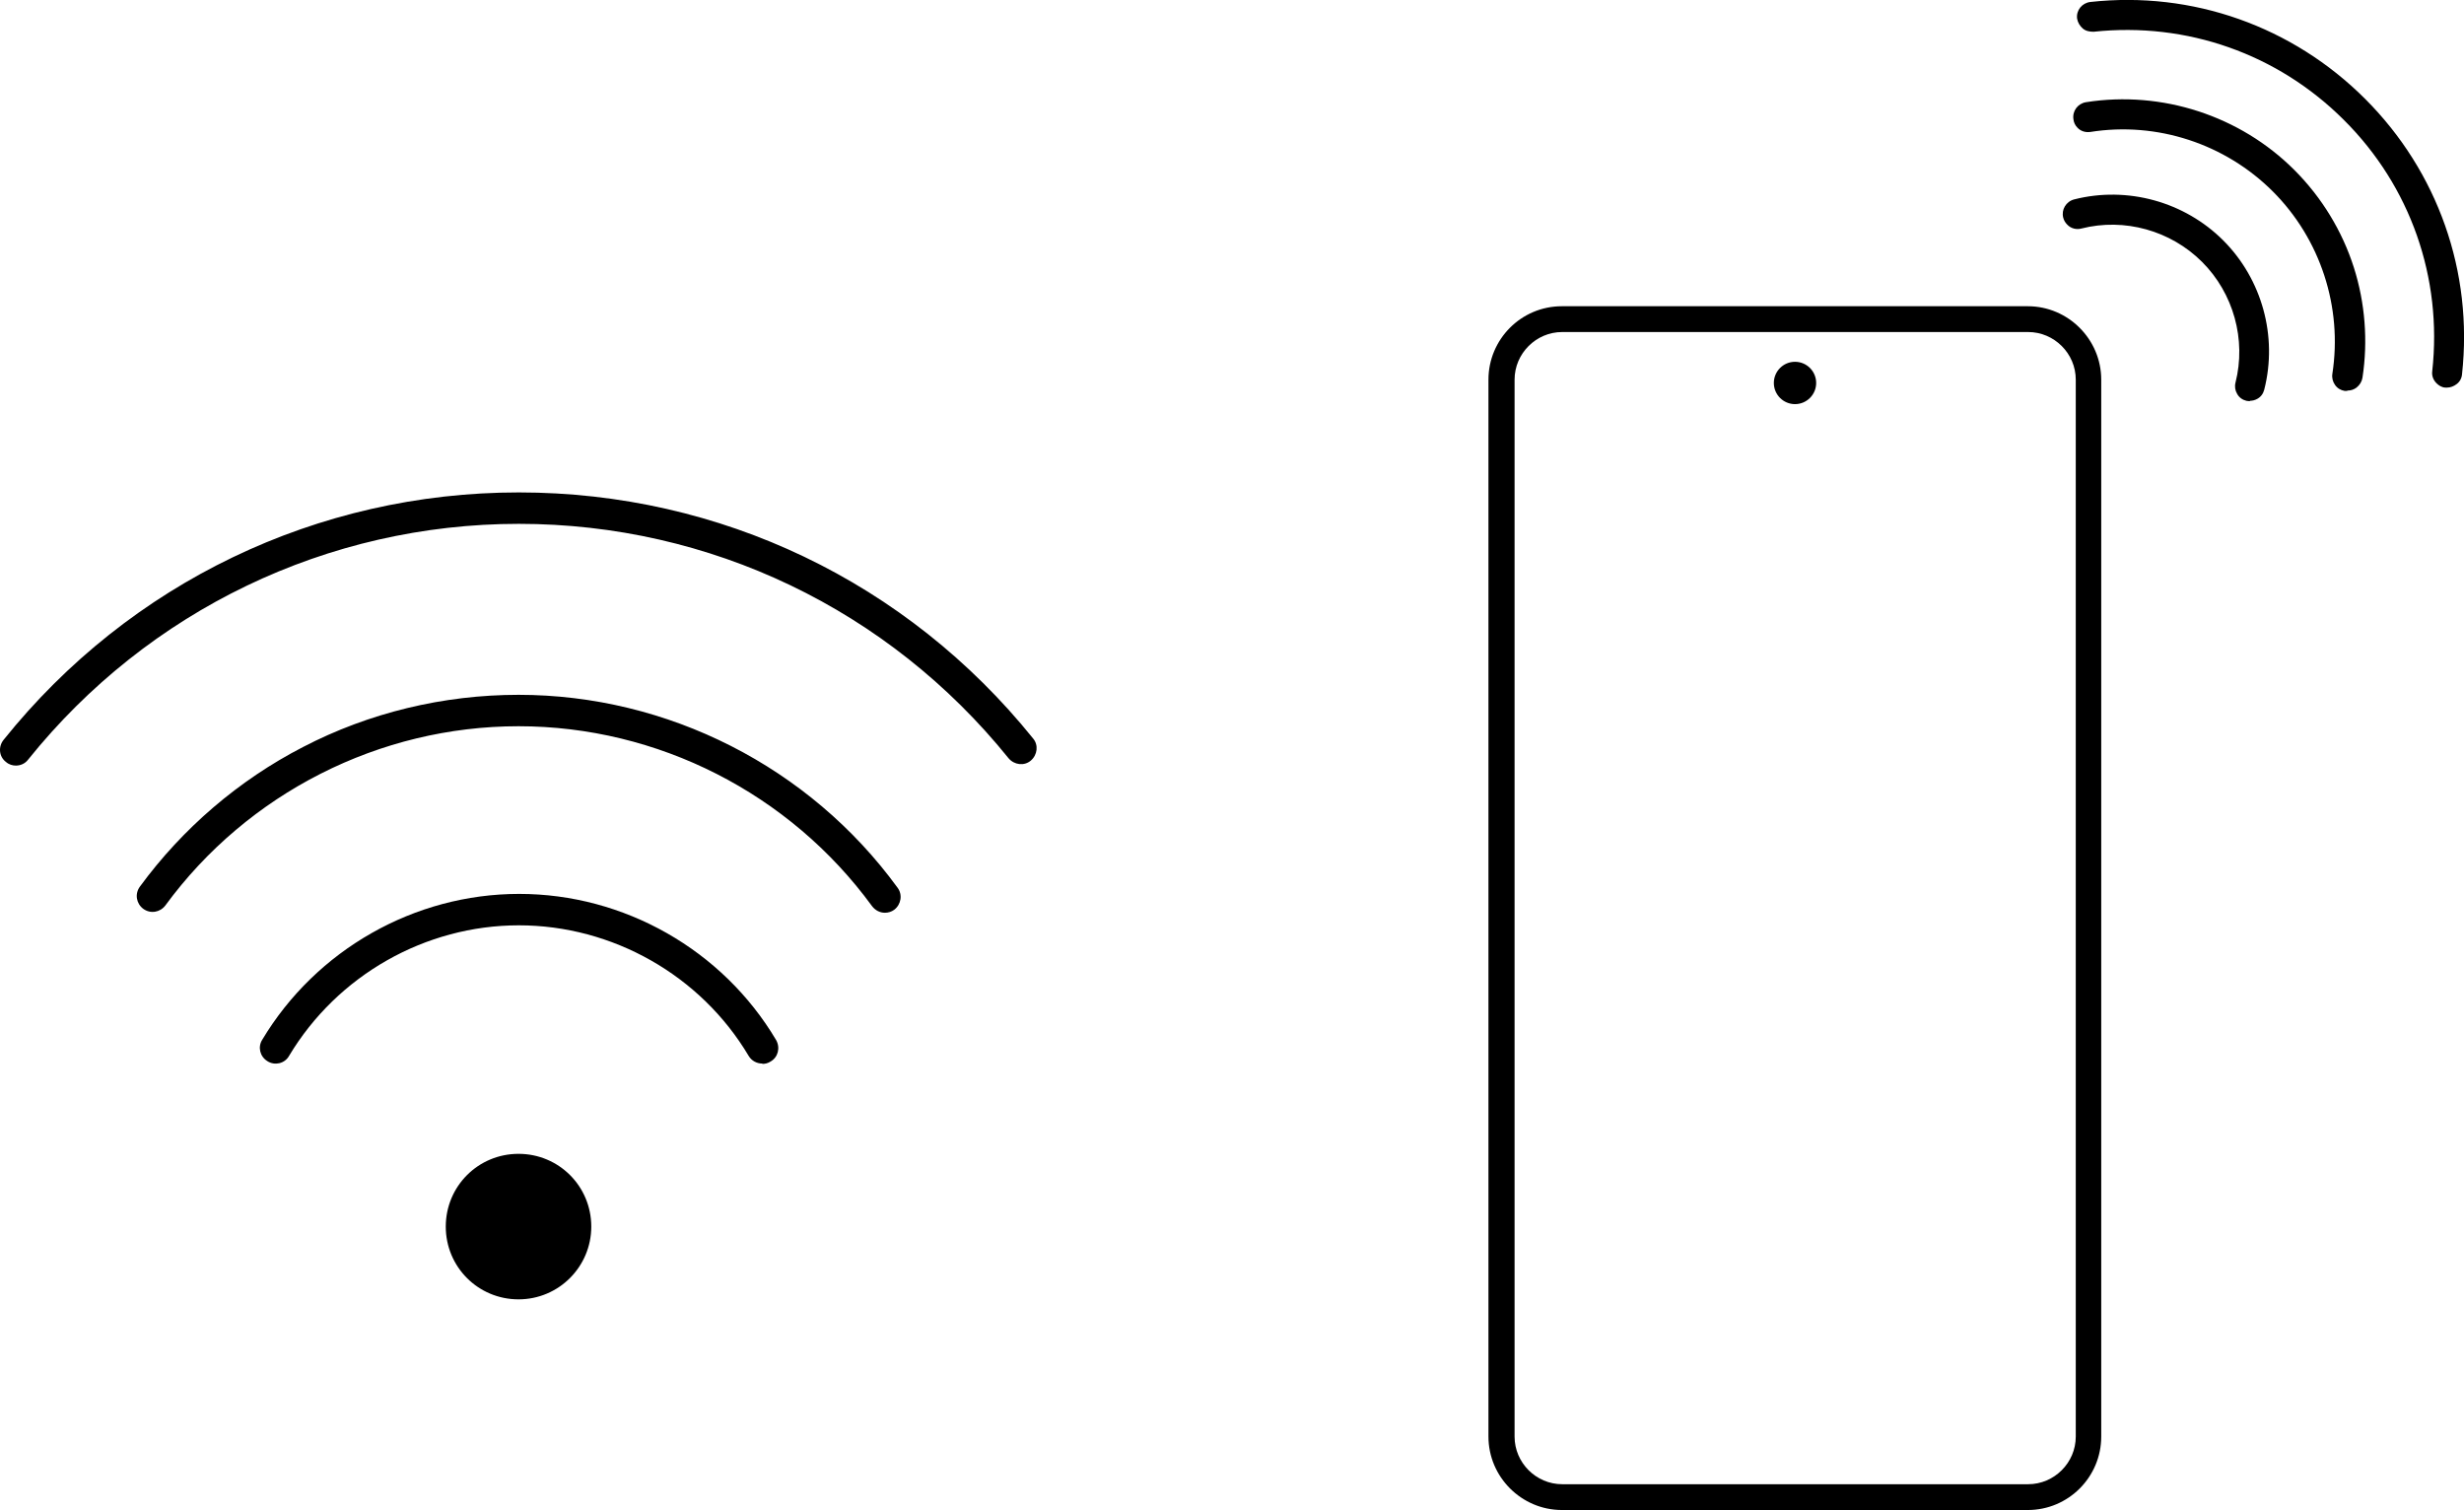
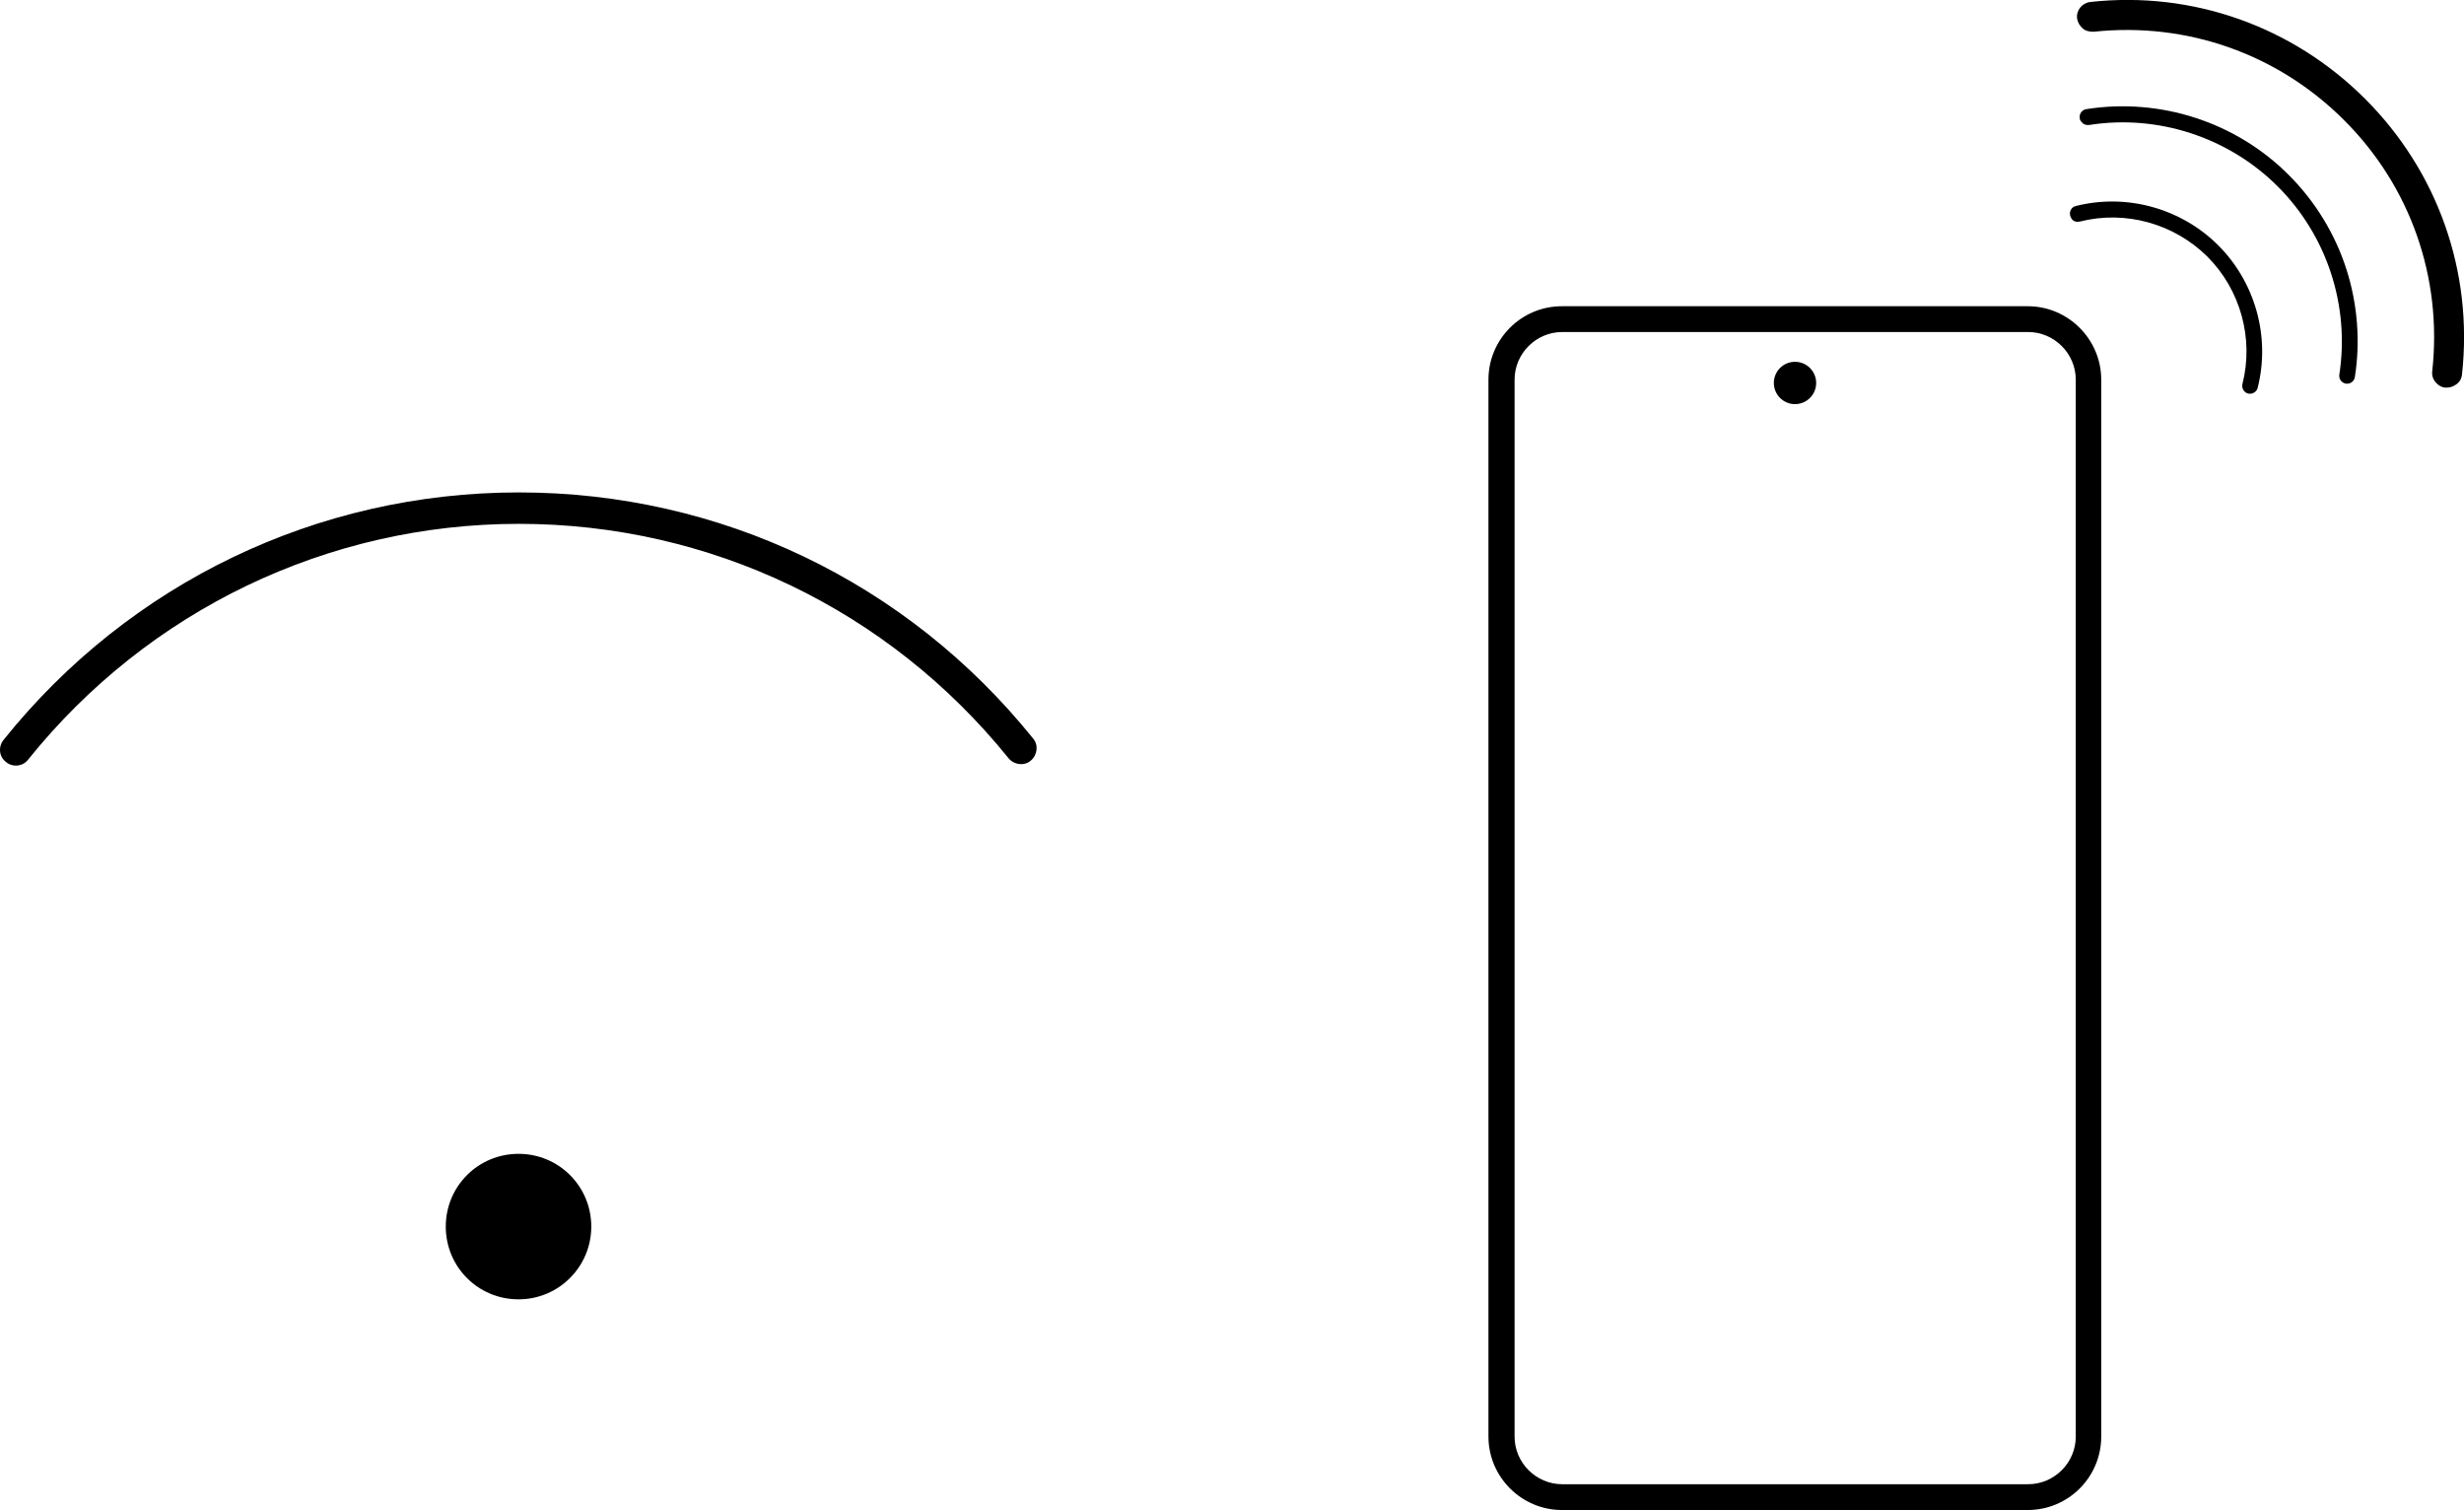
<svg xmlns="http://www.w3.org/2000/svg" id="a" viewBox="0 0 74.51 45.66">
  <path d="M17.88,37.09c0,1.21-.98,2.2-2.2,2.2s-2.2-.98-2.2-2.2,.98-2.2,2.2-2.2,2.2,.98,2.2,2.2Z" />
-   <path d="M23.05,32.16c-.16,0-.32-.08-.41-.23-1.45-2.44-4.12-3.95-6.95-3.95s-5.49,1.51-6.95,3.95c-.13,.23-.43,.3-.65,.16-.23-.14-.3-.43-.16-.65,1.63-2.72,4.6-4.41,7.77-4.41s6.15,1.69,7.77,4.42c.13,.23,.06,.52-.17,.65-.08,.05-.16,.07-.24,.07Z" />
-   <path d="M26.76,27.6c-.15,0-.29-.07-.39-.2-2.49-3.41-6.48-5.44-10.69-5.44-4.2,0-8.19,2.02-10.68,5.42-.16,.21-.45,.26-.67,.1-.21-.16-.26-.45-.1-.67,1.29-1.76,2.99-3.22,4.93-4.22,2-1.04,4.25-1.58,6.52-1.58h0c4.51,0,8.8,2.18,11.46,5.83,.16,.21,.11,.51-.1,.67-.08,.06-.18,.09-.28,.09Z" />
  <path d="M.48,23.15c-.1,0-.21-.03-.3-.11-.21-.16-.24-.46-.07-.67,3.81-4.75,9.49-7.48,15.58-7.48s11.74,2.71,15.55,7.44c.17,.2,.13,.5-.07,.67-.2,.17-.5,.13-.67-.07-3.63-4.5-9.03-7.09-14.81-7.09S4.48,18.45,.85,22.97c-.09,.12-.23,.18-.37,.18Z" />
  <path d="M61.32,45.66h-14.09c-1.22,0-2.22-1-2.22-2.22V11.48c0-1.22,.99-2.22,2.22-2.22h14.09c1.22,0,2.22,1,2.22,2.22v31.96c0,1.22-.99,2.22-2.22,2.22ZM47.24,10.04c-.79,0-1.44,.65-1.44,1.44v31.96c0,.79,.65,1.44,1.44,1.44h14.09c.79,0,1.44-.65,1.44-1.44V11.48c0-.79-.65-1.44-1.44-1.44h-14.09Z" />
  <circle cx="54.28" cy="11.58" r=".64" />
  <g>
    <g>
      <path d="M62.66,6.64c.06,.06,.14,.08,.23,.06,1.38-.35,2.85,.06,3.86,1.06,1,1,1.41,2.48,1.06,3.85-.03,.13,.05,.26,.17,.29,.13,.03,.26-.05,.29-.17,.39-1.54-.07-3.19-1.19-4.31-1.12-1.12-2.77-1.58-4.31-1.19-.13,.03-.2,.16-.17,.29,.01,.04,.03,.08,.06,.11Z" />
-       <path d="M68.04,12.13s-.07,0-.11-.01c-.12-.03-.22-.1-.28-.21-.06-.1-.08-.22-.05-.34,.33-1.3-.06-2.7-1.01-3.65-.95-.95-2.35-1.34-3.65-1.01-.15,.04-.32,0-.43-.12-.06-.06-.1-.13-.12-.21-.03-.12-.01-.24,.05-.34,.06-.1,.16-.18,.28-.21,1.61-.41,3.34,.07,4.51,1.24,1.17,1.17,1.65,2.9,1.24,4.51-.03,.12-.1,.22-.21,.28-.07,.04-.15,.06-.23,.06Zm-4.17-5.76c1.12,0,2.22,.44,3.02,1.25,1.05,1.05,1.48,2.61,1.12,4.06,.42-1.45-.02-3.03-1.08-4.09-1.07-1.07-2.64-1.5-4.11-1.13v.04s0,.01,.01,0c.34-.09,.69-.13,1.04-.13Z" />
    </g>
    <g>
      <path d="M62.96,3.71c.05,.05,.13,.08,.21,.07,2.08-.33,4.22,.37,5.71,1.86,1.49,1.49,2.18,3.61,1.86,5.69-.02,.13,.07,.25,.2,.27,.13,.02,.25-.07,.27-.2,.17-1.08,.08-2.2-.25-3.24-.34-1.07-.94-2.06-1.75-2.87h0c-1.6-1.6-3.88-2.34-6.12-1.99-.13,.02-.22,.14-.2,.27,0,.05,.03,.1,.07,.13Z" />
-       <path d="M70.97,11.82s-.05,0-.07,0c-.12-.02-.22-.08-.29-.18s-.1-.22-.08-.34c.31-2.01-.36-4.07-1.8-5.51-1.44-1.44-3.5-2.12-5.52-1.8-.14,.02-.29-.02-.39-.13h0c-.07-.07-.11-.16-.12-.25-.04-.25,.13-.48,.38-.52,2.3-.36,4.66,.41,6.3,2.05,.83,.83,1.45,1.85,1.8,2.95,.34,1.07,.43,2.22,.26,3.33-.02,.12-.08,.22-.18,.3-.08,.06-.17,.09-.27,.09Zm-6.79-8.33c1.8,0,3.55,.71,4.84,2,1.53,1.53,2.25,3.73,1.92,5.88,.21-1.04,.13-2.13-.19-3.13-.33-1.04-.92-2-1.69-2.78-1.55-1.55-3.77-2.27-5.93-1.93l-.16,.19,.15-.15h.02c.35-.05,.7-.07,1.05-.07Z" />
    </g>
    <g>
      <path d="M73.83,11.44s.09,.06,.14,.07c.13,.01,.25-.08,.26-.21,.33-3.03-.71-6-2.87-8.15C69.22,.99,66.26-.05,63.23,.27c-.13,.01-.23,.13-.21,.26,.01,.13,.13,.23,.26,.21,2.88-.31,5.7,.69,7.75,2.73s3.04,4.88,2.73,7.77c0,.07,.02,.15,.07,.19Z" />
      <path d="M74,11.72s-.03,0-.05,0c-.1,0-.2-.06-.27-.13h0c-.1-.1-.15-.23-.13-.37,.31-2.82-.66-5.59-2.67-7.59-2-2-4.75-2.97-7.57-2.67-.12,0-.24-.02-.33-.1-.09-.08-.15-.18-.17-.3-.03-.25,.15-.47,.4-.5,3.09-.34,6.12,.74,8.31,2.93,2.2,2.2,3.27,5.23,2.93,8.33-.01,.12-.07,.23-.17,.3-.08,.06-.18,.1-.28,.1ZM64.18,.44c2.62,0,5.13,1.01,7,2.88,2.1,2.1,3.11,4.99,2.79,7.94v.02s.01,0,.02,0c.35-2.99-.67-5.9-2.78-8-2.1-2.1-5-3.12-7.96-2.81,.31-.03,.61-.04,.92-.04Z" />
    </g>
  </g>
</svg>